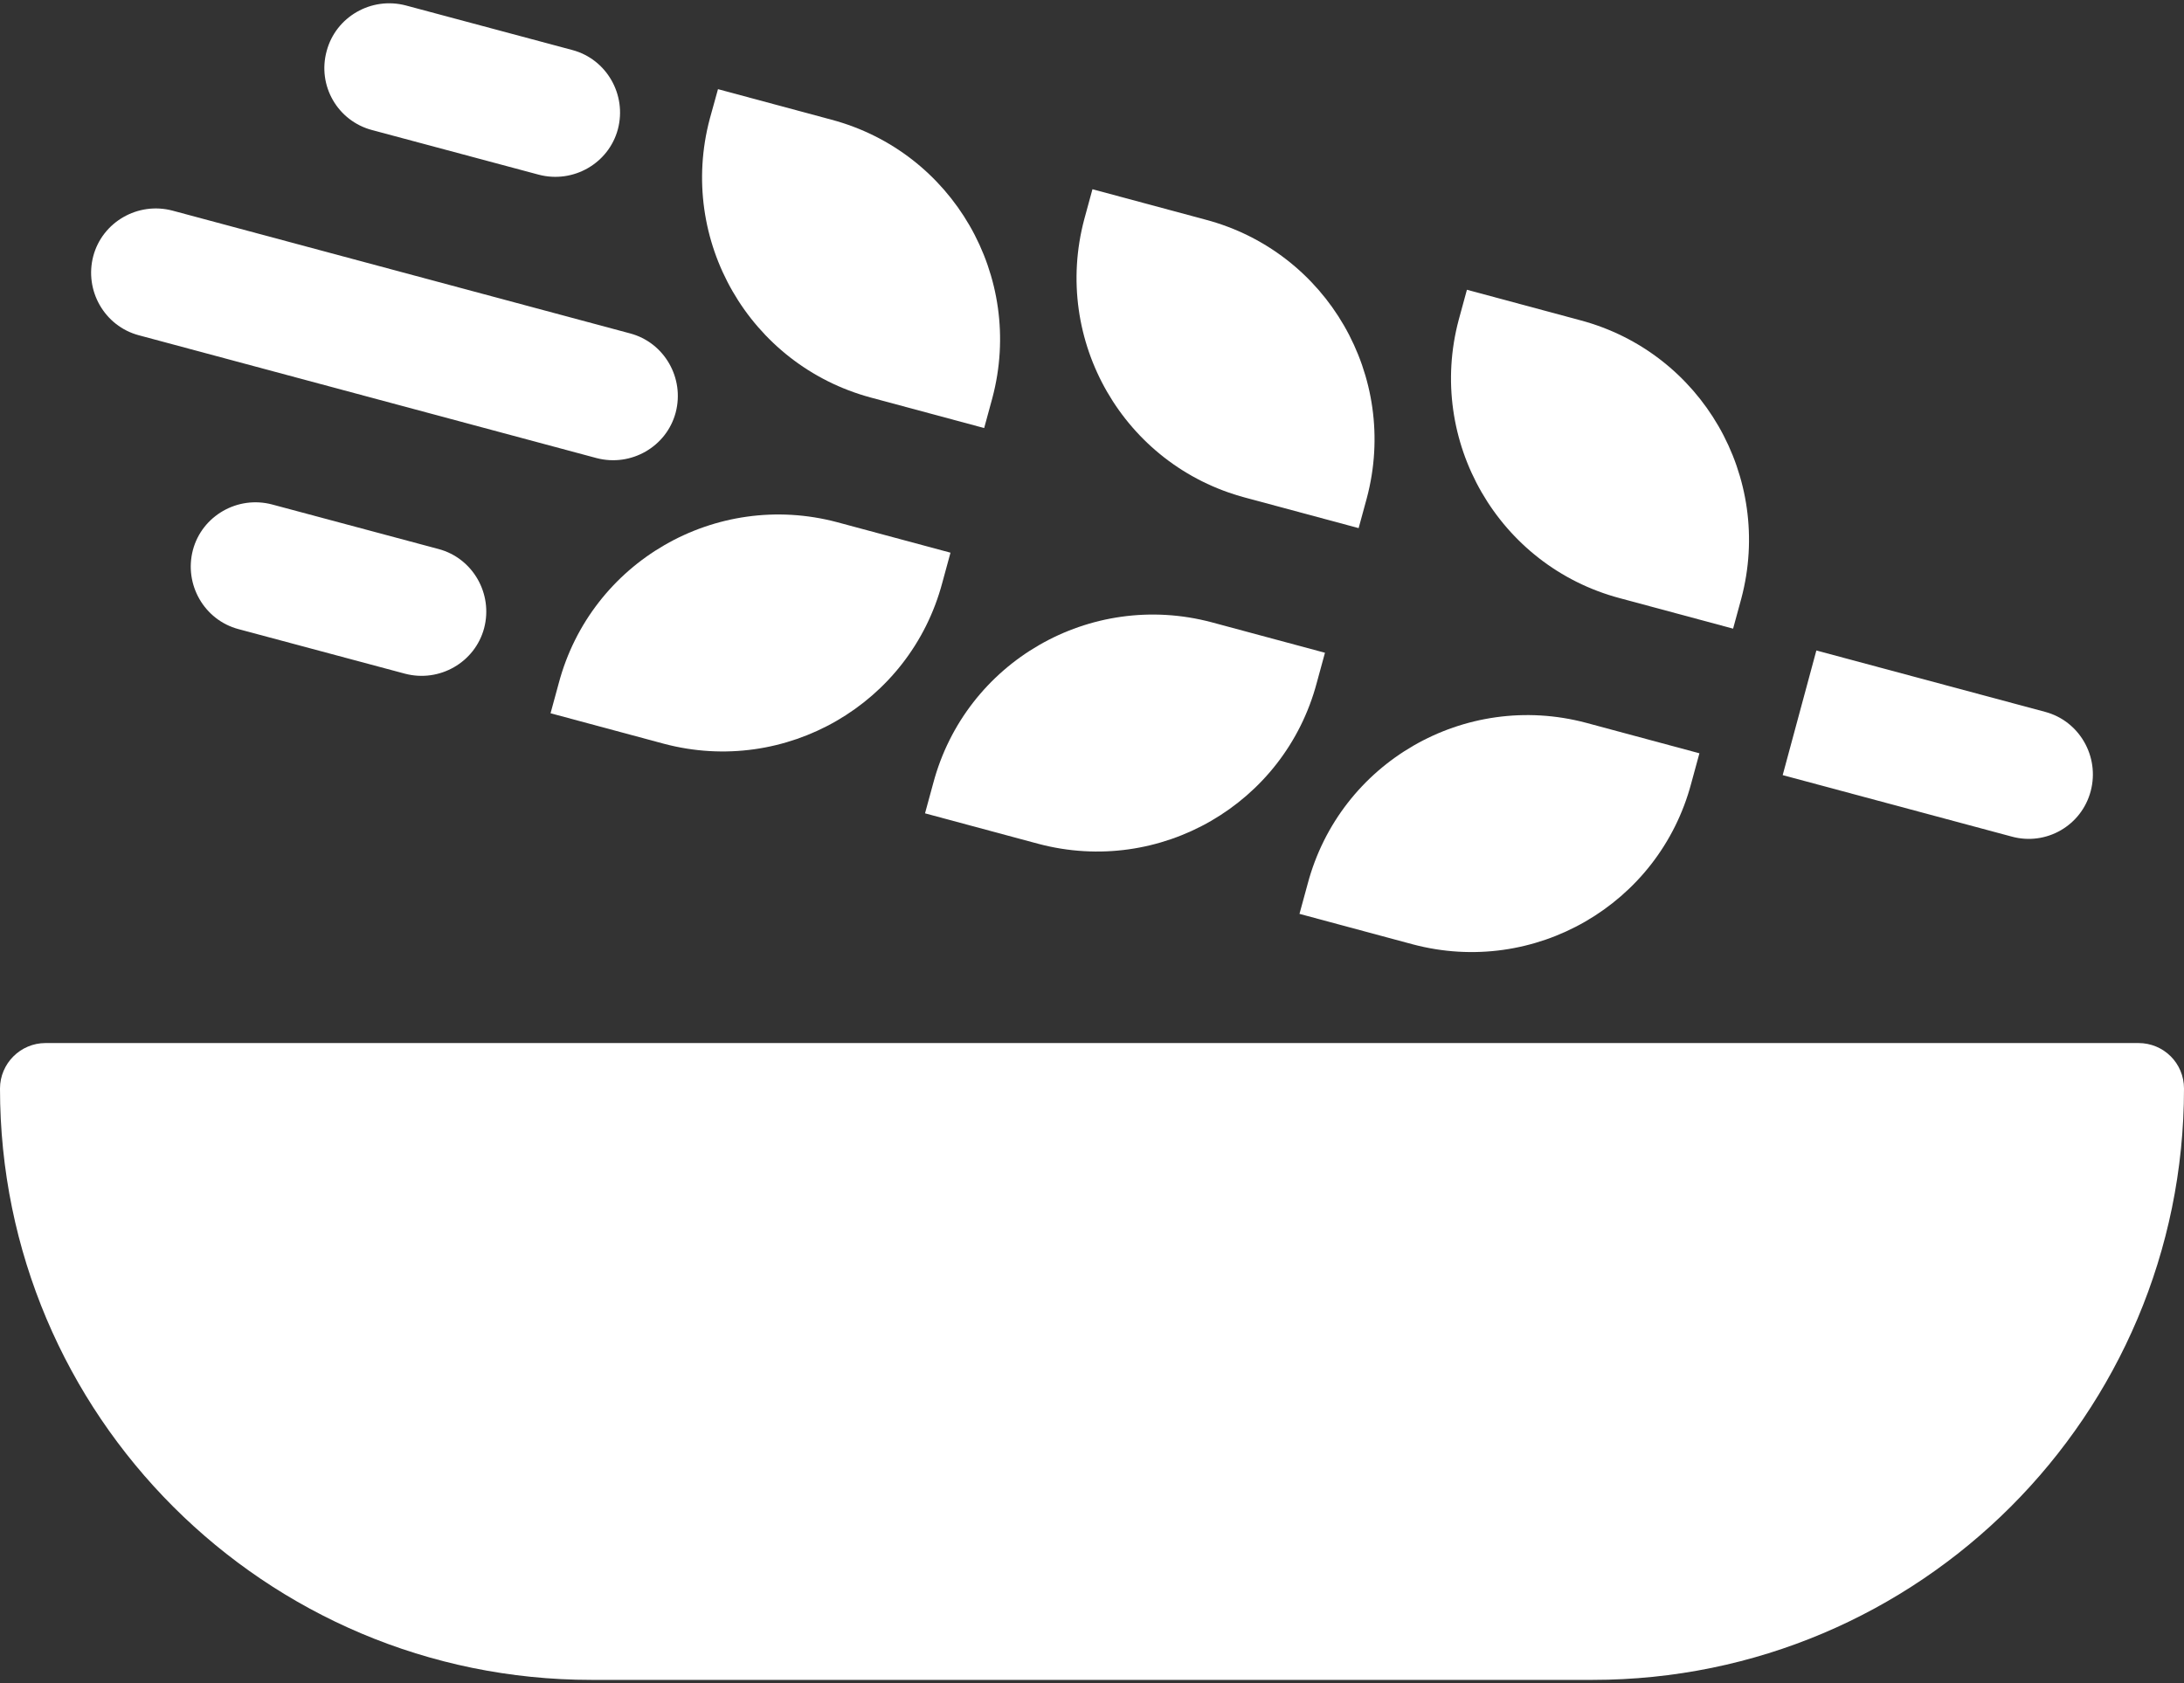
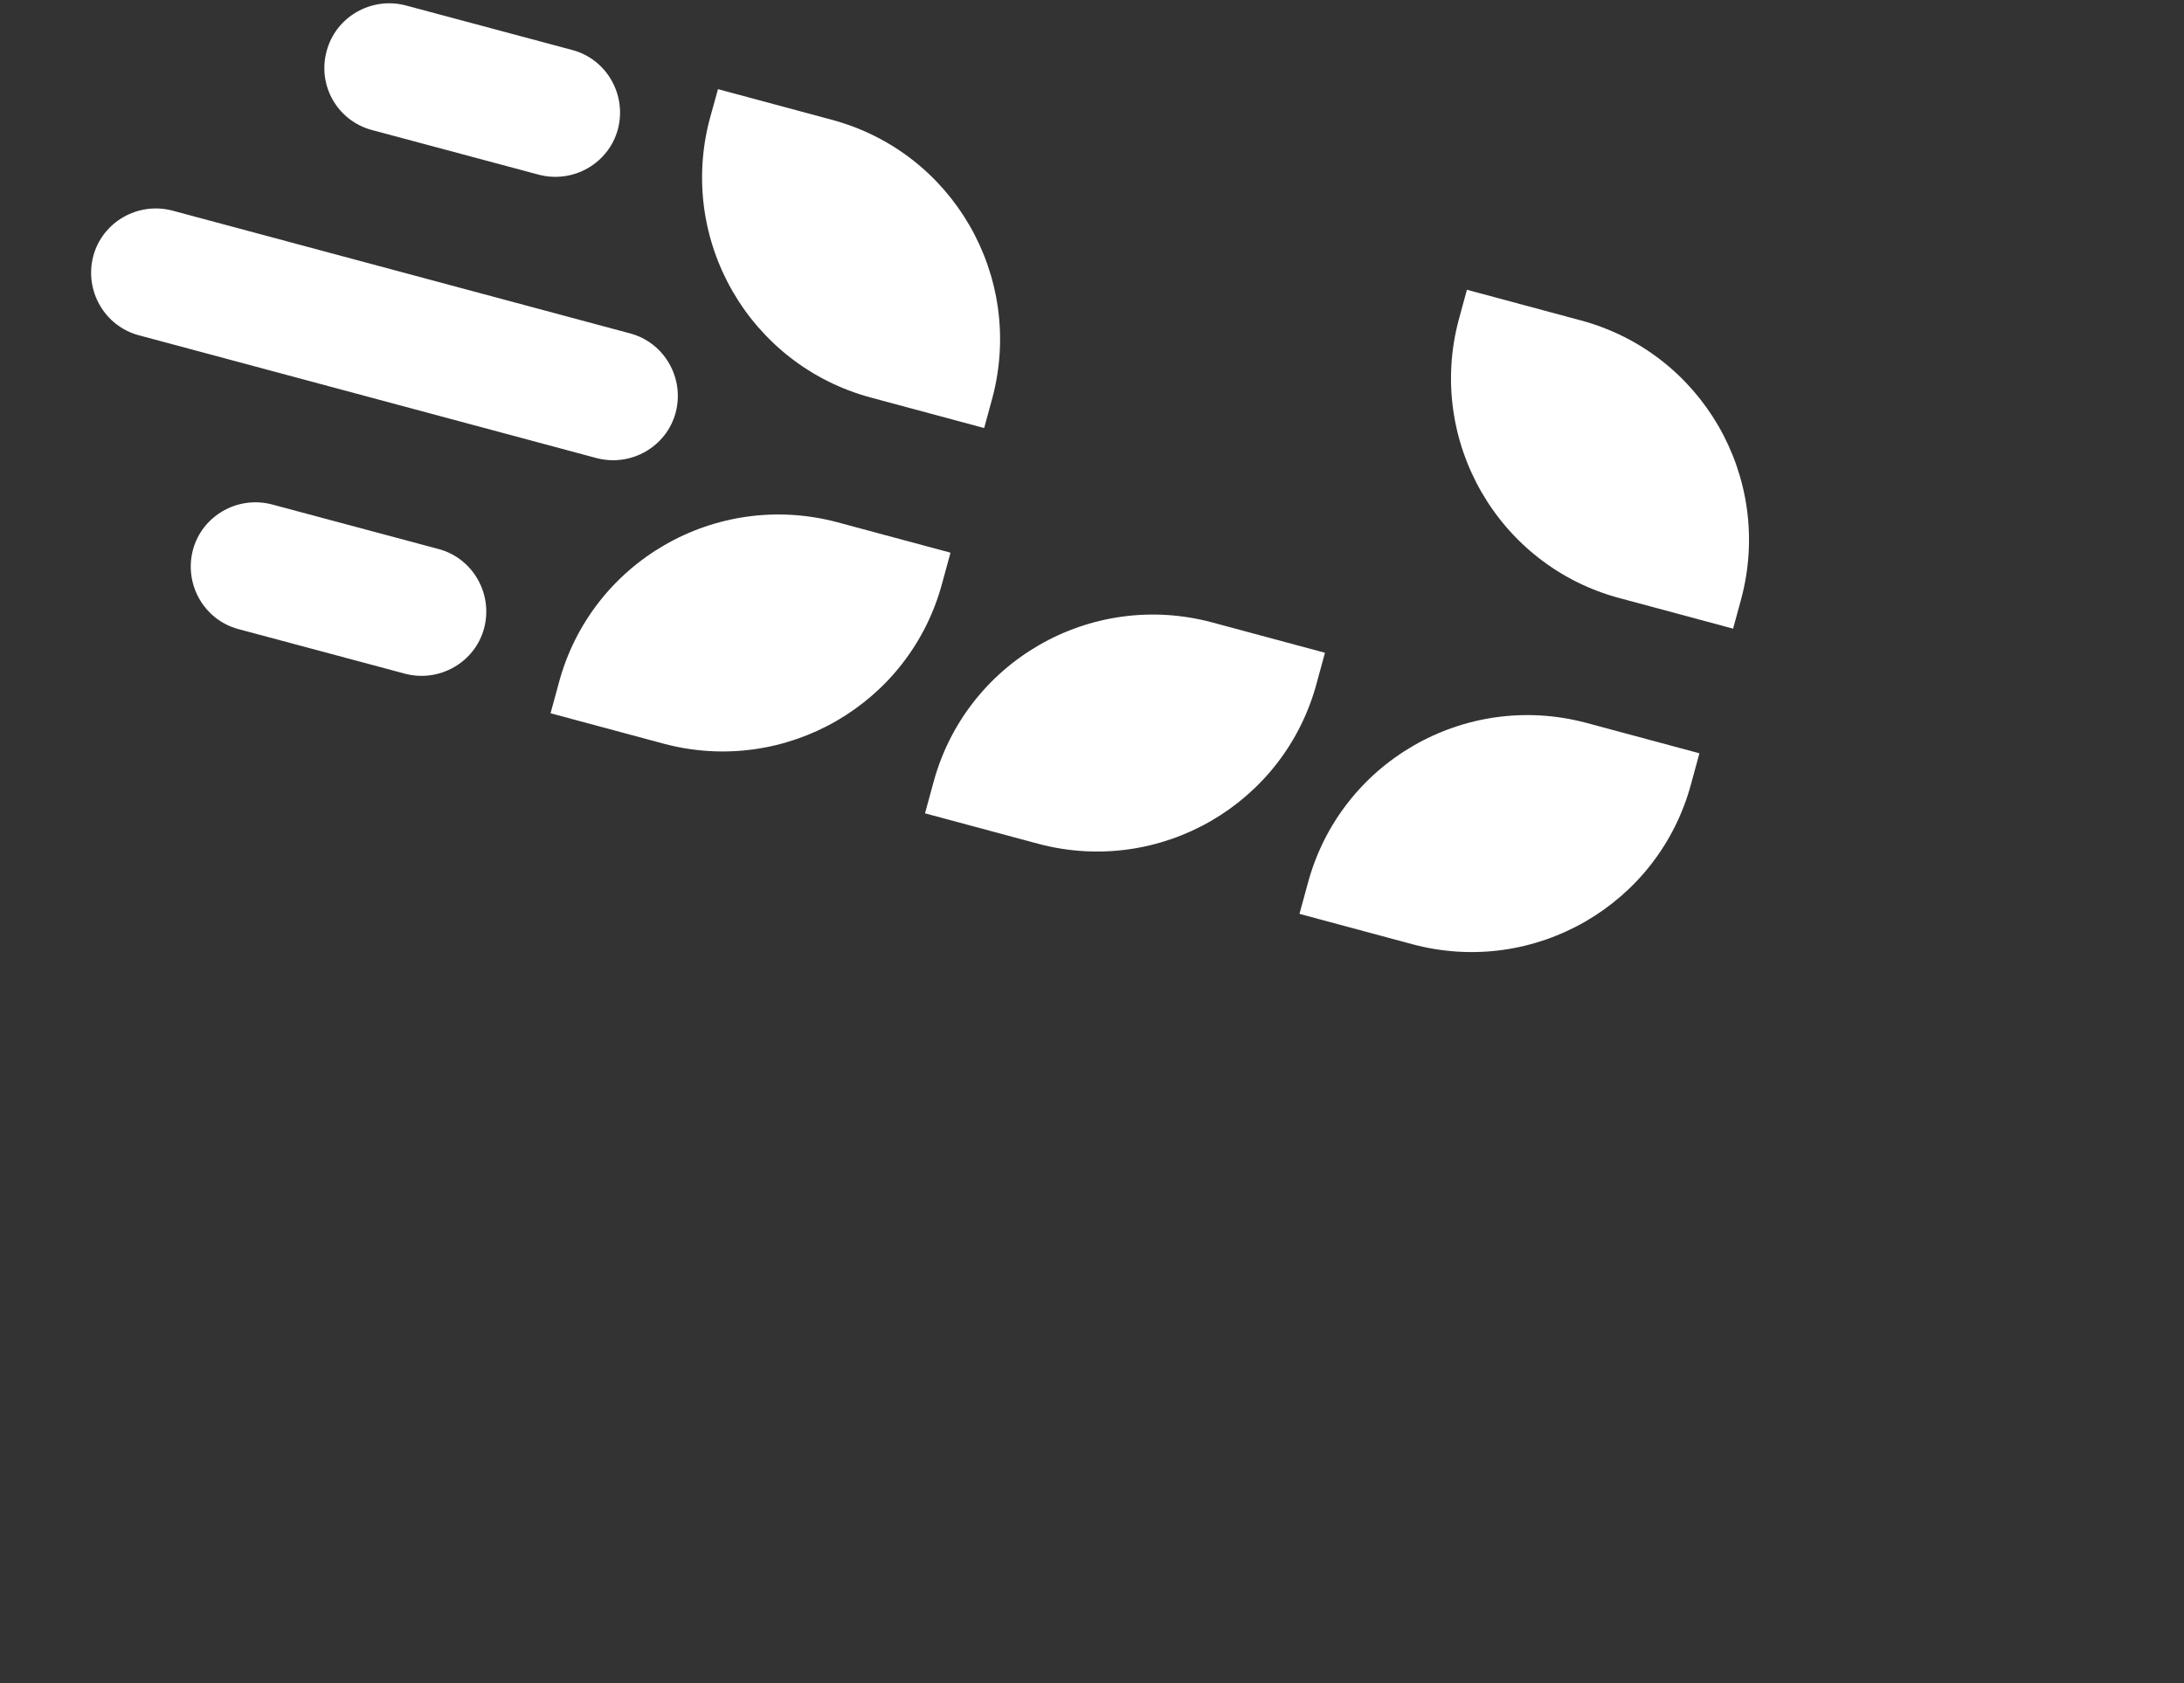
<svg xmlns="http://www.w3.org/2000/svg" width="48" height="37" xml:space="preserve" overflow="hidden">
  <rect width="100%" height="100%" fill="#333333" stroke="none" />
  <g transform="translate(-491 -331)">
-     <path d="M538 353.93 492 353.93C491.45 353.93 491 354.38 491 354.93 491 362.11 496.82 367.93 504 367.93L526 367.93C533.18 367.93 539 362.11 539 354.93 539 354.37 538.55 353.93 538 353.93Z" fill="#FFFFFF" />
    <path d="M511.89 343.15 509.4 342.48C506.73 341.77 503.99 343.35 503.28 346.02L503.1 346.68 505.59 347.35C508.26 348.06 511 346.48 511.71 343.81L511.89 343.15Z" fill="#FFFFFF" />
    <path d="M511.33 348.88 513.82 349.55C516.49 350.26 519.23 348.68 519.94 346.01L520.12 345.35 517.63 344.68C514.96 343.97 512.22 345.55 511.51 348.22L511.33 348.88Z" fill="#FFFFFF" />
    <path d="M519.56 351.09 522.05 351.76C524.72 352.47 527.46 350.89 528.17 348.22L528.35 347.56 525.86 346.89C523.19 346.18 520.45 347.76 519.74 350.43L519.56 351.09Z" fill="#FFFFFF" />
    <path d="M510.14 339.74 512.63 340.41 512.81 339.75C513.52 337.08 511.94 334.34 509.27 333.63L506.78 332.96 506.6 333.61C505.89 336.28 507.47 339.02 510.14 339.74Z" fill="#FFFFFF" />
-     <path d="M518.37 341.94 520.86 342.61 521.04 341.95C521.75 339.28 520.17 336.54 517.5 335.83L515.01 335.16 514.83 335.82C514.12 338.49 515.7 341.23 518.37 341.94Z" fill="#FFFFFF" />
    <path d="M526.6 344.15 529.09 344.82 529.27 344.16C529.98 341.49 528.4 338.75 525.73 338.04L523.24 337.37 523.06 338.03C522.35 340.69 523.93 343.44 526.6 344.15Z" fill="#FFFFFF" />
-     <path d="M536.95 348.39C537.15 347.63 536.7 346.85 535.95 346.65L530.92 345.3 530.18 348.04 535.21 349.39C535.97 349.6 536.75 349.15 536.95 348.39Z" fill="#FFFFFF" />
    <path d="M496.98 342.09C496.22 341.89 495.44 342.34 495.24 343.09 495.04 343.85 495.49 344.63 496.24 344.83L499.9 345.81C500.66 346.01 501.44 345.56 501.64 344.81 501.84 344.05 501.39 343.27 500.64 343.07L496.98 342.09Z" fill="#FFFFFF" />
    <path d="M499.18 333.86 502.84 334.84C503.6 335.04 504.38 334.59 504.58 333.84 504.78 333.08 504.33 332.3 503.58 332.1L499.92 331.12C499.16 330.92 498.38 331.37 498.18 332.12 497.97 332.88 498.42 333.66 499.18 333.86Z" fill="#FFFFFF" />
    <path d="M494.05 338.37 504.11 341.07C504.87 341.27 505.65 340.82 505.85 340.07 506.05 339.31 505.6 338.53 504.85 338.33L494.79 335.63C494.03 335.43 493.25 335.88 493.05 336.63 492.85 337.39 493.3 338.17 494.05 338.37Z" fill="#FFFFFF" />
  </g>
</svg>